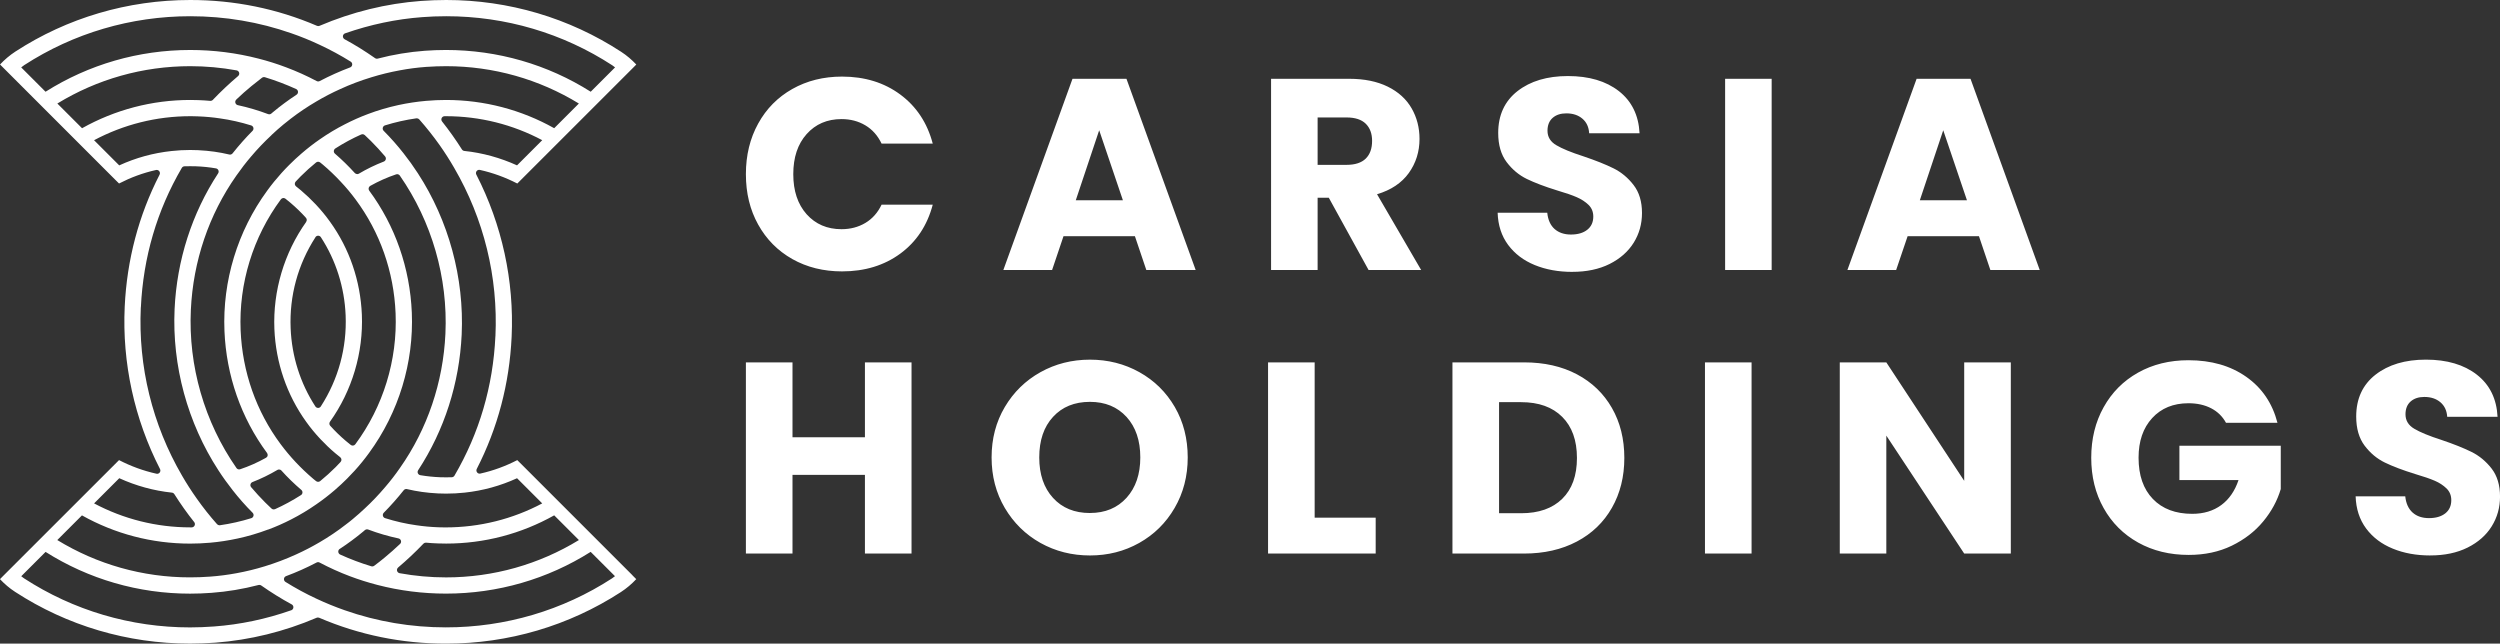
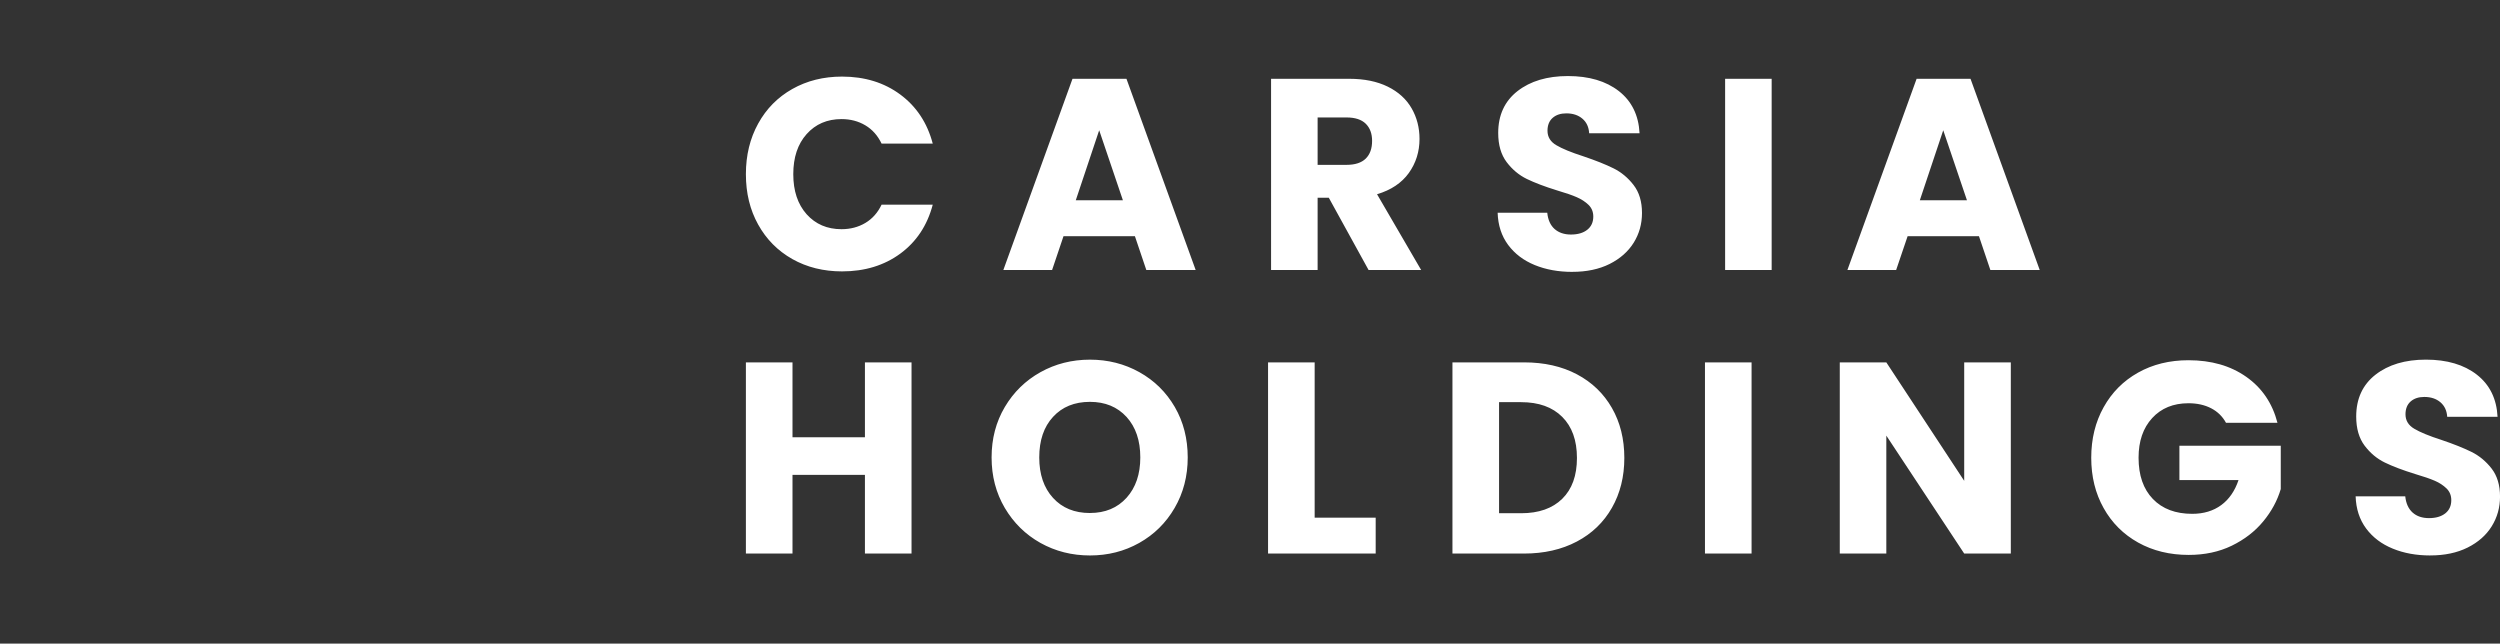
<svg xmlns="http://www.w3.org/2000/svg" id="Layer_2" viewBox="0 0 828.77 213.36">
  <rect x="0" y="0" width="828.77" height="213.36" fill="#333333" stroke="none" />
  <defs>
    <style>.cls-1{fill:#fff;stroke-width:0px;}</style>
  </defs>
  <g id="Layer_1-2">
    <g id="logo-logo">
-       <path class="cls-1" d="M209.66,190.7l-36.88-36.88h0s-1.3-1.29-1.3-1.29c-3.88,2-7.97,3.51-12.24,4.46-.08.02-.16.03-.23.03-.33,0-.65-.15-.85-.42-.26-.33-.3-.78-.11-1.15,6.94-13.52,10.83-28.25,11.56-43.76.87-18.6-3.18-37.21-11.71-53.82-.19-.37-.15-.82.11-1.15.21-.27.52-.42.85-.42.08,0,.16,0,.23.03,4.32.96,8.47,2.48,12.4,4.51l1.29-1.29h0s36.88-36.87,36.88-36.87h0s1.28-1.29,1.28-1.29c-1.49-1.58-3.16-3.01-5.02-4.22C188.68,5.93,168.62,0,147.91,0c-2.75,0-5.56.11-8.33.31-11.5.86-22.82,3.64-33.65,8.25-.13.06-.28.09-.42.09s-.29-.03-.43-.09C91.85,2.88,77.72,0,63.08,0,42.36,0,22.31,5.91,5.11,17.09c-1.89,1.23-3.59,2.68-5.1,4.29l1.27,1.27h0s36.88,36.89,36.88,36.89h0s1.3,1.29,1.3,1.29c3.88-2,7.97-3.52,12.25-4.47.08-.02.16-.03.23-.03.33,0,.65.15.85.42.26.33.3.78.11,1.15-6.94,13.52-10.83,28.25-11.56,43.78-.87,18.58,3.18,37.19,11.71,53.82.19.37.15.82-.11,1.15-.21.27-.52.42-.85.42-.08,0-.16,0-.23-.03-4.33-.96-8.47-2.48-12.4-4.51l-1.29,1.29h0S1.27,190.7,1.27,190.7h0s-1.28,1.29-1.28,1.29c1.49,1.58,3.15,3.01,5.02,4.22,17.25,11.22,37.3,17.15,57.99,17.15,2.78,0,5.59-.11,8.36-.31,11.54-.88,22.85-3.66,33.6-8.26.14-.06.28-.09.42-.09s.29.03.43.09c13.27,5.69,27.41,8.58,42.03,8.58,20.7,0,40.75-5.91,57.98-17.09,1.89-1.23,3.59-2.68,5.1-4.29l-1.27-1.27h0ZM78.31,33.02c1.67-1.6,3.33-3.07,5.06-4.49,1.14-.94,2.3-1.86,3.49-2.76.19-.14.42-.22.65-.22.11,0,.21.02.32.05,3.56,1.09,7.04,2.41,10.33,3.91.36.16.6.51.63.9s-.15.77-.48.98c-2.73,1.79-5.35,3.73-7.77,5.75,0,0-.17.14-.17.14-.12.1-.23.19-.34.3-.21.21-.48.32-.76.32-.13,0-.26-.02-.38-.07-3.28-1.24-6.66-2.24-10.05-2.97-.39-.08-.7-.38-.81-.76-.11-.38,0-.8.29-1.07ZM70.58,33.11c-.2.21-.49.33-.78.33-.03,0-.06,0-.1,0-1.32-.12-2.64-.21-3.97-.25-.88-.03-1.77-.05-2.65-.05-12.68,0-24.97,3.25-35.88,9.37l-8.19-8.19c13.2-8.07,28.37-12.38,44.05-12.38,5.14,0,10.31.47,15.37,1.39.41.07.74.38.85.78.11.4-.03.83-.34,1.1-2.96,2.51-5.78,5.17-8.37,7.89ZM89.99,44.78c1.27-1.2,2.6-2.37,3.95-3.49.77-.65,1.56-1.26,2.4-1.91,2.69-2.07,5.58-4.02,8.58-5.77,2.55-1.51,5.2-2.88,7.87-4.08,3.3-1.52,6.78-2.83,10.33-3.91,3.05-.94,6.2-1.71,9.34-2.29,2.89-.55,5.84-.93,8.77-1.15,2.35-.16,4.59-.24,6.66-.24,15.66,0,30.81,4.3,44.01,12.38l-8.18,8.18c-10.9-6.12-23.19-9.36-35.87-9.36-2.16,0-4.4.1-6.64.3-2.97.26-6.04.72-9.11,1.38-3.51.77-6.91,1.77-10.08,2.97-2.62.98-5.19,2.12-7.65,3.39-2.86,1.45-5.66,3.13-8.3,4.97-2.1,1.44-4.18,3.06-6.19,4.8-1.34,1.15-2.69,2.41-4.02,3.74-.88.88-1.71,1.75-2.54,2.67-1.66,1.84-3.26,3.8-4.74,5.84-9.83,13.43-14.86,29.95-14.17,46.54.62,14.78,5.5,28.76,14.12,40.43.18.25.25.56.19.87-.06.3-.26.56-.53.71-2.76,1.55-5.65,2.83-8.58,3.81-.11.04-.23.05-.34.05-.35,0-.68-.17-.88-.46-10.63-15.27-16-33.89-15.12-52.45.76-16.14,5.97-31.53,15.08-44.48,1.53-2.2,3.18-4.34,4.9-6.35,2.08-2.46,4.36-4.85,6.76-7.08ZM101.52,73.54c-7.32,10.29-11.07,22.9-10.56,35.51.47,11.2,4.12,21.84,10.54,30.77,1.42,2,3.02,3.93,4.74,5.76,1.54,1.64,3.18,3.21,4.88,4.64.55.45,1.09.91,1.65,1.34.24.18.39.45.42.75.03.3-.07.6-.27.82-.52.59-1.08,1.16-1.65,1.73-1.64,1.64-3.36,3.19-5.13,4.63-.2.16-.44.24-.68.24s-.47-.08-.67-.23c-.29-.23-.61-.48-.91-.73-2.13-1.81-4.11-3.7-5.89-5.6-1.75-1.87-3.41-3.85-4.93-5.89-8.12-10.9-12.71-23.96-13.29-37.77-.64-15.52,4.1-30.94,13.35-43.43.17-.23.43-.39.72-.43.05,0,.1,0,.14,0,.24,0,.47.08.66.23.57.45,1.12.89,1.66,1.35,1.87,1.59,3.59,3.26,5.12,4.97.34.38.37.93.07,1.34ZM104.57,78.63c.2-.31.54-.49.9-.49h0c.36,0,.7.18.9.49,4.99,7.66,7.83,16.62,8.21,25.9.44,10.73-2.4,21.17-8.23,30.21-.2.31-.54.49-.9.49h0c-.36,0-.7-.19-.9-.49-4.99-7.66-7.83-16.62-8.2-25.9-.45-10.74,2.4-21.18,8.23-30.2ZM109.47,141.15c-.34-.37-.37-.94-.08-1.35,7.33-10.27,11.09-22.88,10.57-35.51-.47-11.21-4.11-21.84-10.54-30.76-1.42-1.99-3.02-3.93-4.74-5.76-1.54-1.64-3.18-3.2-4.95-4.7-.52-.44-1.04-.87-1.58-1.28-.24-.18-.39-.46-.42-.75s.07-.6.27-.82c.53-.59,1.08-1.16,1.65-1.73,1.64-1.64,3.36-3.19,5.13-4.63.2-.16.44-.24.68-.24s.47.08.67.23c.29.23.6.48.9.73,2.07,1.75,4.05,3.64,5.87,5.6,1.81,1.91,3.47,3.9,4.95,5.9,8.12,10.89,12.71,23.94,13.29,37.77.64,15.51-4.1,30.94-13.35,43.43-.17.24-.44.39-.73.43-.05,0-.09,0-.14,0-.24,0-.48-.08-.67-.24l-.32-.25c-.45-.36-.9-.72-1.33-1.09-1.82-1.54-3.54-3.22-5.13-4.98ZM118.42,57.71c-.29,0-.59-.12-.8-.35-2.07-2.28-4.28-4.44-6.58-6.42-.26-.22-.4-.55-.37-.89.03-.34.21-.65.49-.83,2.72-1.75,5.61-3.31,8.58-4.64.14-.06.29-.09.44-.09.27,0,.53.1.74.29.7.66,1.39,1.31,2.08,2,1.63,1.63,3.2,3.34,4.67,5.08.22.27.31.62.22.96-.09.34-.33.61-.65.74-2.89,1.12-5.67,2.47-8.26,4.01-.17.1-.36.15-.55.15ZM83.04,160.55c.09-.34.33-.61.65-.74,2.84-1.1,5.62-2.46,8.26-4.02.17-.1.36-.15.55-.15.3,0,.59.12.8.36,2.02,2.25,4.24,4.4,6.59,6.41.26.22.4.55.38.89-.02.34-.21.65-.5.83-2.8,1.79-5.7,3.36-8.59,4.66-.14.06-.29.09-.44.09-.27,0-.53-.1-.73-.29-.7-.65-1.39-1.31-2.08-2-1.62-1.62-3.19-3.33-4.67-5.08-.22-.27-.31-.62-.22-.96ZM88.92,175.55c2.55-.94,5.11-2.08,7.63-3.37,2.89-1.48,5.68-3.16,8.3-4.99,2.14-1.47,4.22-3.08,6.2-4.79,1.44-1.25,2.79-2.5,4.01-3.73.88-.88,1.72-1.77,2.54-2.67,1.67-1.84,3.27-3.81,4.75-5.85,9.83-13.43,14.86-29.95,14.17-46.52-.62-14.78-5.5-28.77-14.12-40.43-.18-.25-.25-.56-.19-.87.07-.3.26-.56.53-.71,2.74-1.54,5.63-2.83,8.58-3.82.11-.04.23-.06.34-.06.35,0,.68.17.88.46,10.61,15.25,15.98,33.88,15.12,52.46-.76,16.14-5.97,31.53-15.08,44.48-1.54,2.23-3.19,4.36-4.9,6.34-2.14,2.53-4.42,4.92-6.76,7.08-1.17,1.11-2.47,2.26-3.97,3.51-.78.66-1.6,1.29-2.4,1.89-2.66,2.07-5.55,4.02-8.58,5.79-2.52,1.48-5.16,2.85-7.86,4.07-3.39,1.54-6.86,2.85-10.33,3.91-3.05.94-6.19,1.71-9.36,2.29-2.91.54-5.85.92-8.75,1.13-2.23.17-4.49.25-6.71.25-15.63,0-30.76-4.3-43.97-12.37l8.18-8.18c10.9,6.12,23.19,9.36,35.87,9.36,2.15,0,4.38-.1,6.64-.3,2.98-.26,6.06-.73,9.13-1.4,3.39-.73,6.77-1.73,10.07-2.97ZM112.63,181.97c2.73-1.79,5.34-3.73,7.77-5.75,0,0,.17-.14.17-.14.12-.1.23-.19.34-.3.21-.2.48-.31.76-.31.13,0,.26.02.38.07,3.28,1.24,6.67,2.23,10.06,2.95.39.08.71.38.81.76.11.39,0,.8-.3,1.07-1.7,1.61-3.41,3.12-5.07,4.49-1.14.94-2.32,1.88-3.51,2.76-.19.14-.41.21-.64.21-.11,0-.21-.01-.31-.05-3.53-1.07-7-2.38-10.32-3.89-.36-.16-.6-.51-.63-.9-.03-.39.15-.77.48-.98ZM131.97,188.14c2.88-2.43,5.71-5.09,8.4-7.91.2-.21.49-.33.78-.33.03,0,.07,0,.1,0,1.3.12,2.62.21,3.95.25.9.03,1.81.05,2.71.05h0c12.64,0,24.91-3.24,35.81-9.36l8.19,8.19c-13.2,8.07-28.37,12.38-44.05,12.38-5.15,0-10.33-.47-15.38-1.39-.41-.08-.74-.38-.85-.78-.11-.4.03-.83.35-1.1ZM171.41,158.54l8.34,8.34c-9.78,5.2-20.73,7.96-32.05,7.96h-.24c-.68,0-1.39-.01-2.08-.04-2.54-.09-5-.32-7.33-.67-3.47-.48-6.97-1.28-10.39-2.36-.36-.11-.63-.4-.72-.77s.02-.75.28-1.02c2.33-2.36,4.56-4.87,6.61-7.46.21-.26.52-.41.84-.41.08,0,.17.01.25.03,3.26.78,6.63,1.25,10.07,1.42.17.02.33.02.49.03h.28c.71.04,1.41.05,2.11.05,2.05,0,4.13-.11,6.17-.33,6.07-.65,11.87-2.26,17.34-4.76ZM164.23,111.43c-.77,16.62-5.34,32.18-13.57,46.25-.19.32-.52.52-.89.53-.63.02-1.26.03-1.9.03s-1.28-.01-1.91-.03c-2.18-.08-4.41-.31-6.62-.68-.36-.06-.66-.3-.81-.63-.15-.33-.11-.72.09-1.02,8.69-13.26,13.67-28.81,14.43-44.98.86-18.74-4.29-37.72-14.52-53.45-1.46-2.26-3.06-4.49-4.76-6.64-2.02-2.58-4.23-5.08-6.59-7.45-.27-.27-.37-.65-.28-1.02.09-.37.37-.66.72-.77,3.36-1.05,6.86-1.84,10.4-2.34.05,0,.1-.01.15-.01.31,0,.6.13.81.36,2.44,2.76,4.7,5.62,6.75,8.51,1.71,2.42,3.34,4.97,4.84,7.57,9.85,16.93,14.58,36.22,13.67,55.77ZM153.94,50.04c-.33-.03-.62-.22-.8-.49-2.06-3.25-4.28-6.37-6.59-9.28-.26-.32-.31-.77-.13-1.14.18-.37.56-.61.97-.61h.45c11.23,0,22.14,2.75,31.91,7.95l-8.35,8.35c-5.52-2.51-11.43-4.15-17.46-4.78ZM114.38,11.06c8.37-2.93,16.98-4.74,25.6-5.38,2.57-.2,5.17-.3,7.95-.3,19.66,0,38.7,5.63,55.06,16.28.32.21.6.46.91.68l-8.07,8.07c-14.29-9.04-30.85-13.84-48.01-13.84-2.32,0-4.67.09-6.99.26-5.24.39-10.49,1.26-15.61,2.6-.09.02-.18.04-.27.04-.22,0-.44-.07-.62-.2-3.31-2.32-6.7-4.43-10.09-6.26-.37-.2-.59-.61-.56-1.03s.31-.79.72-.93ZM63.08,5.38c11.54,0,22.82,1.91,33.53,5.66,3.1,1.07,6.25,2.35,9.35,3.81,3.56,1.66,7.02,3.53,10.3,5.58.35.22.54.61.5,1.02-.04.41-.31.76-.69.9-3.37,1.26-6.76,2.78-10.1,4.53-.16.08-.33.12-.5.12s-.35-.04-.5-.13c-3.26-1.73-6.65-3.25-10.08-4.54-3-1.14-6.08-2.11-9.14-2.89-7.37-1.91-15-2.87-22.68-2.87-17.11,0-33.66,4.8-47.97,13.84l-8.07-8.07c.33-.25.65-.52,1-.75C24.39,10.99,43.42,5.38,63.08,5.38ZM39.52,54.82l-8.34-8.34c9.78-5.2,20.68-7.96,31.88-7.96h.39c.69,0,1.4.02,2.09.05,2.55.09,5.02.32,7.33.67,3.46.48,6.96,1.27,10.4,2.34.36.11.63.4.73.77.09.37-.02.75-.28,1.02-2.29,2.31-4.52,4.82-6.62,7.47-.21.26-.52.41-.84.41-.08,0-.17,0-.25-.03-3.25-.78-6.63-1.25-10.1-1.42-.15-.02-.31-.02-.46-.03h-.29c-.7-.04-1.4-.05-2.1-.05-2.05,0-4.13.11-6.18.34-6.09.65-11.89,2.26-17.35,4.76ZM46.7,101.93c.78-16.64,5.34-32.2,13.57-46.27.19-.32.52-.52.89-.53.63-.02,1.26-.03,1.9-.03s1.27.01,1.91.03c2.22.08,4.45.31,6.63.69.36.06.66.3.8.63s.11.72-.09,1.02c-8.69,13.26-13.68,28.81-14.43,44.98-.87,18.74,4.29,37.72,14.52,53.45,1.46,2.26,3.07,4.49,4.76,6.64,2,2.56,4.22,5.07,6.59,7.45.27.27.37.65.28,1.02-.09.37-.37.66-.73.77-3.38,1.05-6.87,1.84-10.38,2.34-.05,0-.1.01-.15.01-.31,0-.6-.13-.81-.36-2.41-2.71-4.68-5.58-6.75-8.52-1.77-2.5-3.41-5.05-4.86-7.57-9.85-16.93-14.58-36.22-13.67-55.77ZM56.99,163.31c.33.03.62.22.8.49,2.07,3.27,4.29,6.4,6.59,9.28.26.32.31.77.13,1.14-.18.37-.56.61-.97.61h-.45c-11.23,0-22.14-2.76-31.9-7.95l8.35-8.35c5.51,2.51,11.42,4.15,17.45,4.78ZM96.56,202.3c-8.37,2.94-16.99,4.75-25.6,5.38-2.68.2-5.35.31-7.95.31-19.65,0-38.69-5.63-55.06-16.28-.32-.21-.6-.46-.91-.68l8.07-8.07c14.29,9.04,30.81,13.84,47.89,13.84,2.34,0,4.73-.09,7.11-.27,5.16-.38,10.42-1.25,15.61-2.6.09-.02.18-.03.27-.03.22,0,.44.07.62.2,3.31,2.32,6.7,4.43,10.09,6.26.38.2.6.61.56,1.03-.03.43-.32.79-.72.93ZM147.85,207.98c-11.55,0-22.83-1.91-33.55-5.67-3.2-1.12-6.34-2.4-9.34-3.81-3.56-1.65-7.03-3.54-10.32-5.59-.35-.22-.54-.61-.5-1.02.04-.41.31-.76.7-.9,3.38-1.25,6.78-2.77,10.11-4.51.16-.08.33-.12.5-.12s.35.04.5.13c3.25,1.72,6.63,3.25,10.06,4.54,2.88,1.09,5.95,2.06,9.14,2.89,7.37,1.91,15,2.87,22.69,2.87,17.13,0,33.67-4.8,47.97-13.84l8.06,8.06c-.33.24-.63.51-.98.73-16.35,10.62-35.39,16.24-55.05,16.24Z" />
-     </g>
+       </g>
    <path class="cls-1" d="M247.27,57.72h0c0-6.26,1.36-11.85,4.07-16.75,2.7-4.91,6.47-8.73,11.32-11.47,4.85-2.74,10.35-4.11,16.48-4.11h0c7.53,0,13.97,1.99,19.33,5.96,5.35,3.97,8.93,9.39,10.74,16.25h-16.96c-1.27-2.65-3.06-4.67-5.38-6.05-2.32-1.38-4.95-2.07-7.9-2.07h0c-4.75,0-8.61,1.66-11.57,4.98-2.95,3.3-4.42,7.73-4.42,13.28h0c0,5.53,1.47,9.96,4.42,13.28,2.96,3.3,6.81,4.96,11.57,4.96h0c2.95,0,5.58-.69,7.9-2.07,2.32-1.38,4.11-3.4,5.38-6.05h16.96c-1.81,6.86-5.39,12.27-10.74,16.21-5.35,3.93-11.8,5.9-19.33,5.9h0c-6.13,0-11.63-1.36-16.48-4.09-4.84-2.74-8.61-6.55-11.32-11.43-2.72-4.88-4.07-10.44-4.07-16.69ZM380.01,89.5l-3.78-11.2h-23.67l-3.78,11.2h-16.16l22.92-63.38h17.89l22.94,63.38h-16.35ZM356.63,66.39h15.62l-7.86-23.21-7.76,23.21ZM471.11,89.5h-17.42l-13.18-23.94h-3.71v23.94h-15.43V26.12h25.92c4.99,0,9.25.87,12.78,2.61,3.52,1.74,6.15,4.14,7.9,7.19,1.74,3.04,2.61,6.42,2.61,10.14h0c0,4.21-1.18,7.98-3.55,11.3-2.38,3.3-5.89,5.65-10.53,7.03h0l14.62,25.11ZM436.8,38.93v15.72h9.59c2.83,0,4.95-.69,6.36-2.07,1.41-1.38,2.11-3.34,2.11-5.88h0c0-2.41-.7-4.3-2.11-5.69-1.41-1.38-3.53-2.07-6.36-2.07h-9.59ZM521.23,90.13h0c-4.64,0-8.79-.76-12.47-2.27-3.66-1.5-6.6-3.72-8.8-6.67-2.19-2.96-3.35-6.51-3.48-10.66h16.45c.23,2.34,1.04,4.14,2.42,5.38,1.4,1.23,3.2,1.84,5.42,1.84h0c2.29,0,4.1-.53,5.42-1.58,1.33-1.05,2-2.51,2-4.38h0c0-1.56-.53-2.86-1.58-3.88-1.06-1.02-2.36-1.87-3.9-2.54-1.52-.67-3.7-1.42-6.53-2.25h0c-4.1-1.27-7.44-2.54-10.03-3.8-2.59-1.26-4.82-3.12-6.69-5.59-1.86-2.47-2.79-5.69-2.79-9.66h0c0-5.9,2.13-10.53,6.4-13.87,4.28-3.33,9.85-4.99,16.71-4.99h0c6.98,0,12.61,1.66,16.89,4.99,4.26,3.34,6.55,8,6.86,13.97h-16.71c-.12-2.05-.86-3.66-2.25-4.84-1.38-1.17-3.16-1.75-5.32-1.75h0c-1.87,0-3.37.49-4.51,1.48-1.15,1-1.73,2.43-1.73,4.28h0c0,2.05.97,3.64,2.9,4.78,1.92,1.15,4.93,2.39,9.03,3.71h0c4.09,1.38,7.41,2.71,9.97,3.98,2.56,1.27,4.77,3.11,6.63,5.51,1.87,2.41,2.8,5.51,2.8,9.3h0c0,3.61-.92,6.89-2.75,9.84-1.84,2.95-4.51,5.3-7.99,7.05-3.5,1.74-7.62,2.61-12.37,2.61ZM571.89,26.12h15.43v63.38h-15.43V26.12ZM659.82,89.5l-3.78-11.2h-23.65l-3.8,11.2h-16.16l22.94-63.38h17.87l22.94,63.38h-16.35ZM636.44,66.39h15.62l-7.86-23.21-7.76,23.21ZM286.73,120.13h15.45v63.38h-15.45v-26.09h-24.01v26.09h-15.45v-63.38h15.45v24.82h24.01v-24.82ZM361.33,184.14h0c-5.97,0-11.44-1.38-16.41-4.15-4.96-2.78-8.89-6.65-11.82-11.6-2.92-4.97-4.38-10.55-4.38-16.75h0c0-6.2,1.46-11.77,4.38-16.71,2.92-4.93,6.86-8.78,11.82-11.55,4.97-2.77,10.44-4.15,16.41-4.15h0c5.96,0,11.42,1.38,16.39,4.15,4.96,2.77,8.87,6.62,11.74,11.55,2.86,4.94,4.28,10.52,4.28,16.71h0c0,6.2-1.45,11.78-4.34,16.75-2.88,4.96-6.79,8.82-11.74,11.6-4.93,2.77-10.37,4.15-16.33,4.15ZM361.33,170.06h0c5.05,0,9.09-1.68,12.14-5.05,3.04-3.38,4.55-7.84,4.55-13.37h0c0-5.6-1.52-10.07-4.55-13.41-3.05-3.34-7.1-5.01-12.14-5.01h0c-5.12,0-9.2,1.66-12.24,4.98-3.05,3.3-4.57,7.79-4.57,13.45h0c0,5.6,1.52,10.07,4.57,13.41,3.04,3.34,7.11,5.01,12.24,5.01ZM435.82,120.13v51.47h20.23v11.91h-35.68v-63.38h15.45ZM481.5,120.13h23.75c6.69,0,12.53,1.32,17.52,3.96,5,2.65,8.86,6.37,11.6,11.16,2.74,4.78,4.11,10.3,4.11,16.56h0c0,6.2-1.37,11.71-4.11,16.52-2.74,4.82-6.62,8.55-11.64,11.2-5.03,2.65-10.86,3.98-17.48,3.98h-23.75v-63.38ZM496.95,170.14h7.32c5.83,0,10.37-1.59,13.62-4.78,3.25-3.19,4.88-7.7,4.88-13.54h0c0-5.84-1.63-10.38-4.88-13.62-3.25-3.25-7.79-4.88-13.62-4.88h-7.32v36.83ZM565.21,120.13h15.45v63.38h-15.45v-63.38ZM666.6,120.13v63.38h-15.45l-25.82-39.1v39.1h-15.43v-63.38h15.43l25.82,39.27v-39.27h15.45ZM755,140.17h-17.06c-1.14-2.1-2.78-3.71-4.92-4.82s-4.65-1.67-7.53-1.67h0c-5.01,0-9.02,1.64-12.03,4.92-3.01,3.28-4.51,7.66-4.51,13.14h0c0,5.84,1.58,10.4,4.75,13.68,3.16,3.28,7.51,4.92,13.04,4.92h0c3.79,0,7-.97,9.62-2.9,2.61-1.92,4.52-4.69,5.73-8.3h-19.6v-11.37h33.6v14.35c-1.14,3.86-3.08,7.43-5.82,10.74-2.74,3.32-6.22,6-10.43,8.05-4.21,2.04-8.97,3.05-14.27,3.05h0c-6.26,0-11.85-1.36-16.75-4.09-4.91-2.74-8.72-6.55-11.45-11.43-2.74-4.88-4.11-10.44-4.11-16.69h0c0-6.26,1.37-11.85,4.11-16.75,2.73-4.91,6.53-8.73,11.41-11.47,4.88-2.74,10.45-4.11,16.71-4.11h0c7.58,0,13.97,1.84,19.17,5.51,5.21,3.66,8.66,8.75,10.34,15.25h0ZM805.66,184.14h0c-4.64,0-8.79-.76-12.45-2.27-3.68-1.5-6.62-3.72-8.82-6.67-2.19-2.96-3.35-6.51-3.48-10.66h16.45c.24,2.34,1.06,4.14,2.44,5.38,1.38,1.23,3.19,1.84,5.42,1.84h0c2.28,0,4.09-.53,5.42-1.58,1.32-1.05,1.98-2.51,1.98-4.38h0c0-1.56-.53-2.86-1.58-3.88-1.05-1.02-2.34-1.87-3.88-2.54s-3.72-1.42-6.55-2.25h0c-4.1-1.27-7.44-2.54-10.03-3.8-2.59-1.26-4.82-3.12-6.69-5.59-1.86-2.47-2.79-5.69-2.79-9.66h0c0-5.9,2.13-10.53,6.4-13.87,4.28-3.33,9.85-4.99,16.71-4.99h0c6.98,0,12.61,1.66,16.89,4.99,4.28,3.34,6.56,8,6.86,13.97h-16.69c-.13-2.05-.88-3.66-2.27-4.84-1.38-1.17-3.16-1.75-5.32-1.75h0c-1.87,0-3.37.49-4.51,1.48-1.15,1-1.73,2.43-1.73,4.28h0c0,2.05.97,3.64,2.9,4.78,1.92,1.15,4.93,2.39,9.03,3.71h0c4.09,1.38,7.41,2.71,9.97,3.98,2.56,1.27,4.78,3.11,6.65,5.51,1.86,2.41,2.79,5.51,2.79,9.3h0c0,3.61-.92,6.89-2.75,9.84-1.83,2.95-4.5,5.3-7.99,7.05-3.5,1.74-7.62,2.61-12.37,2.61Z" />
  </g>
</svg>